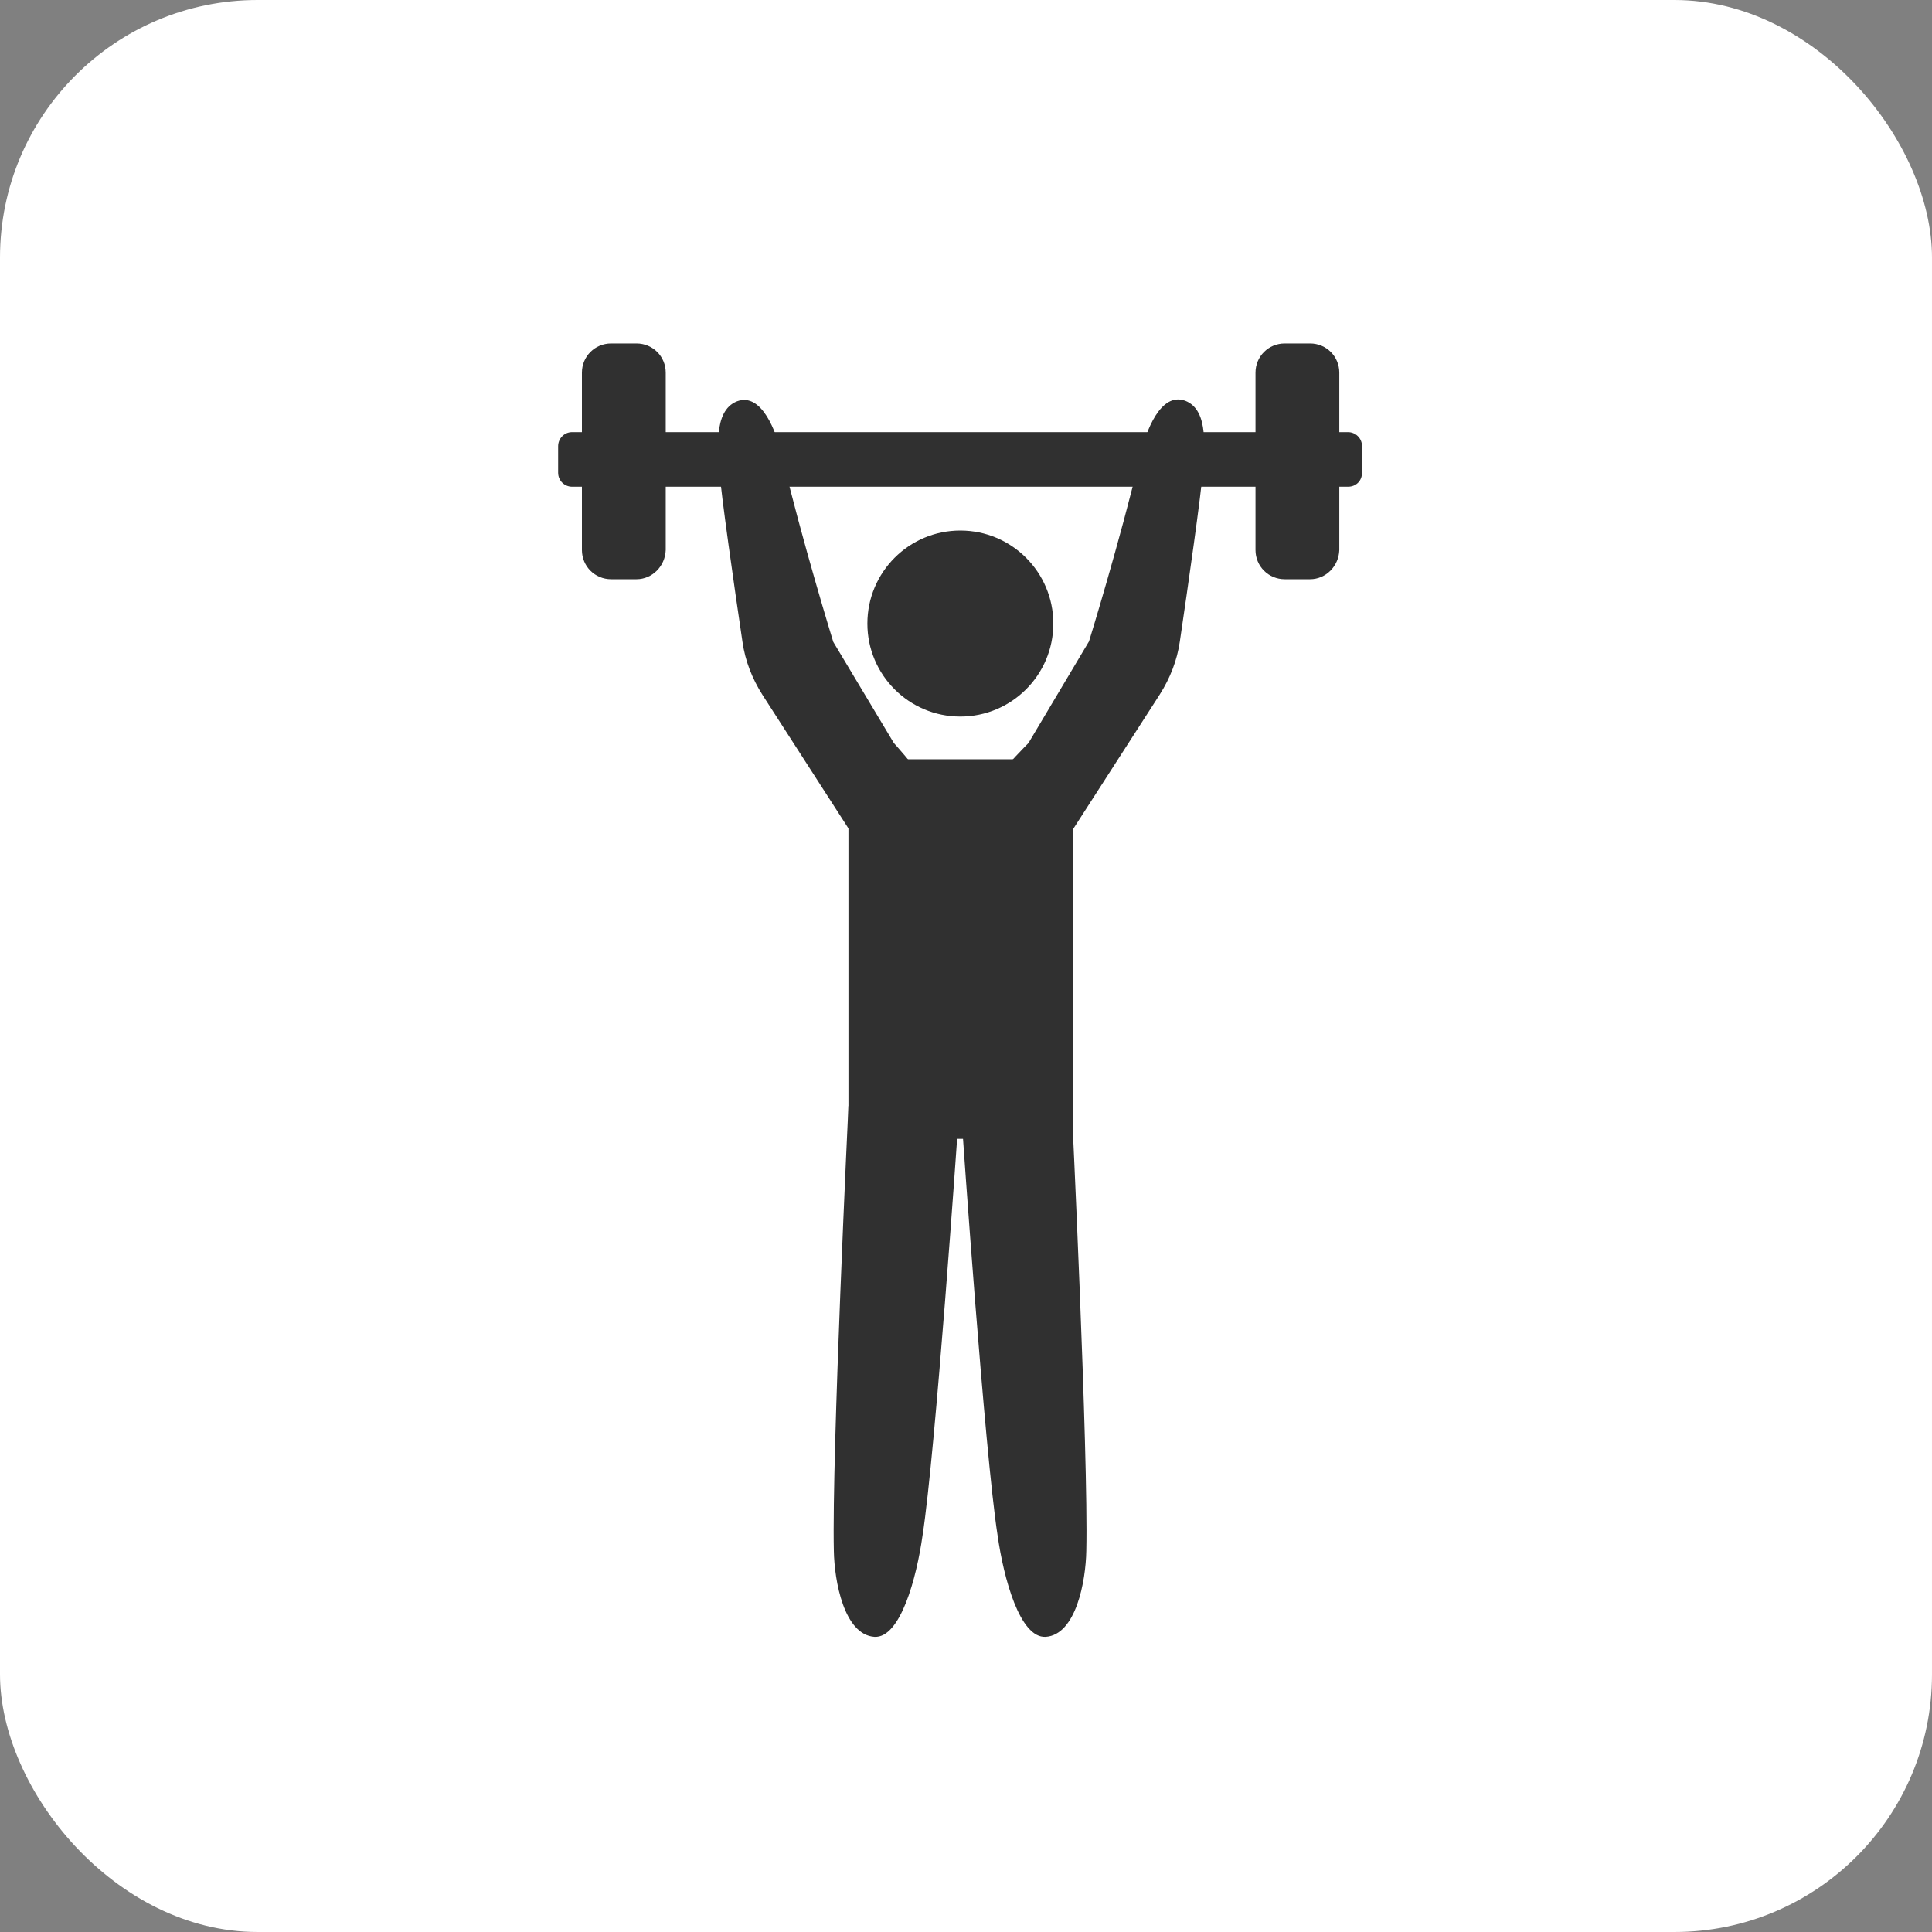
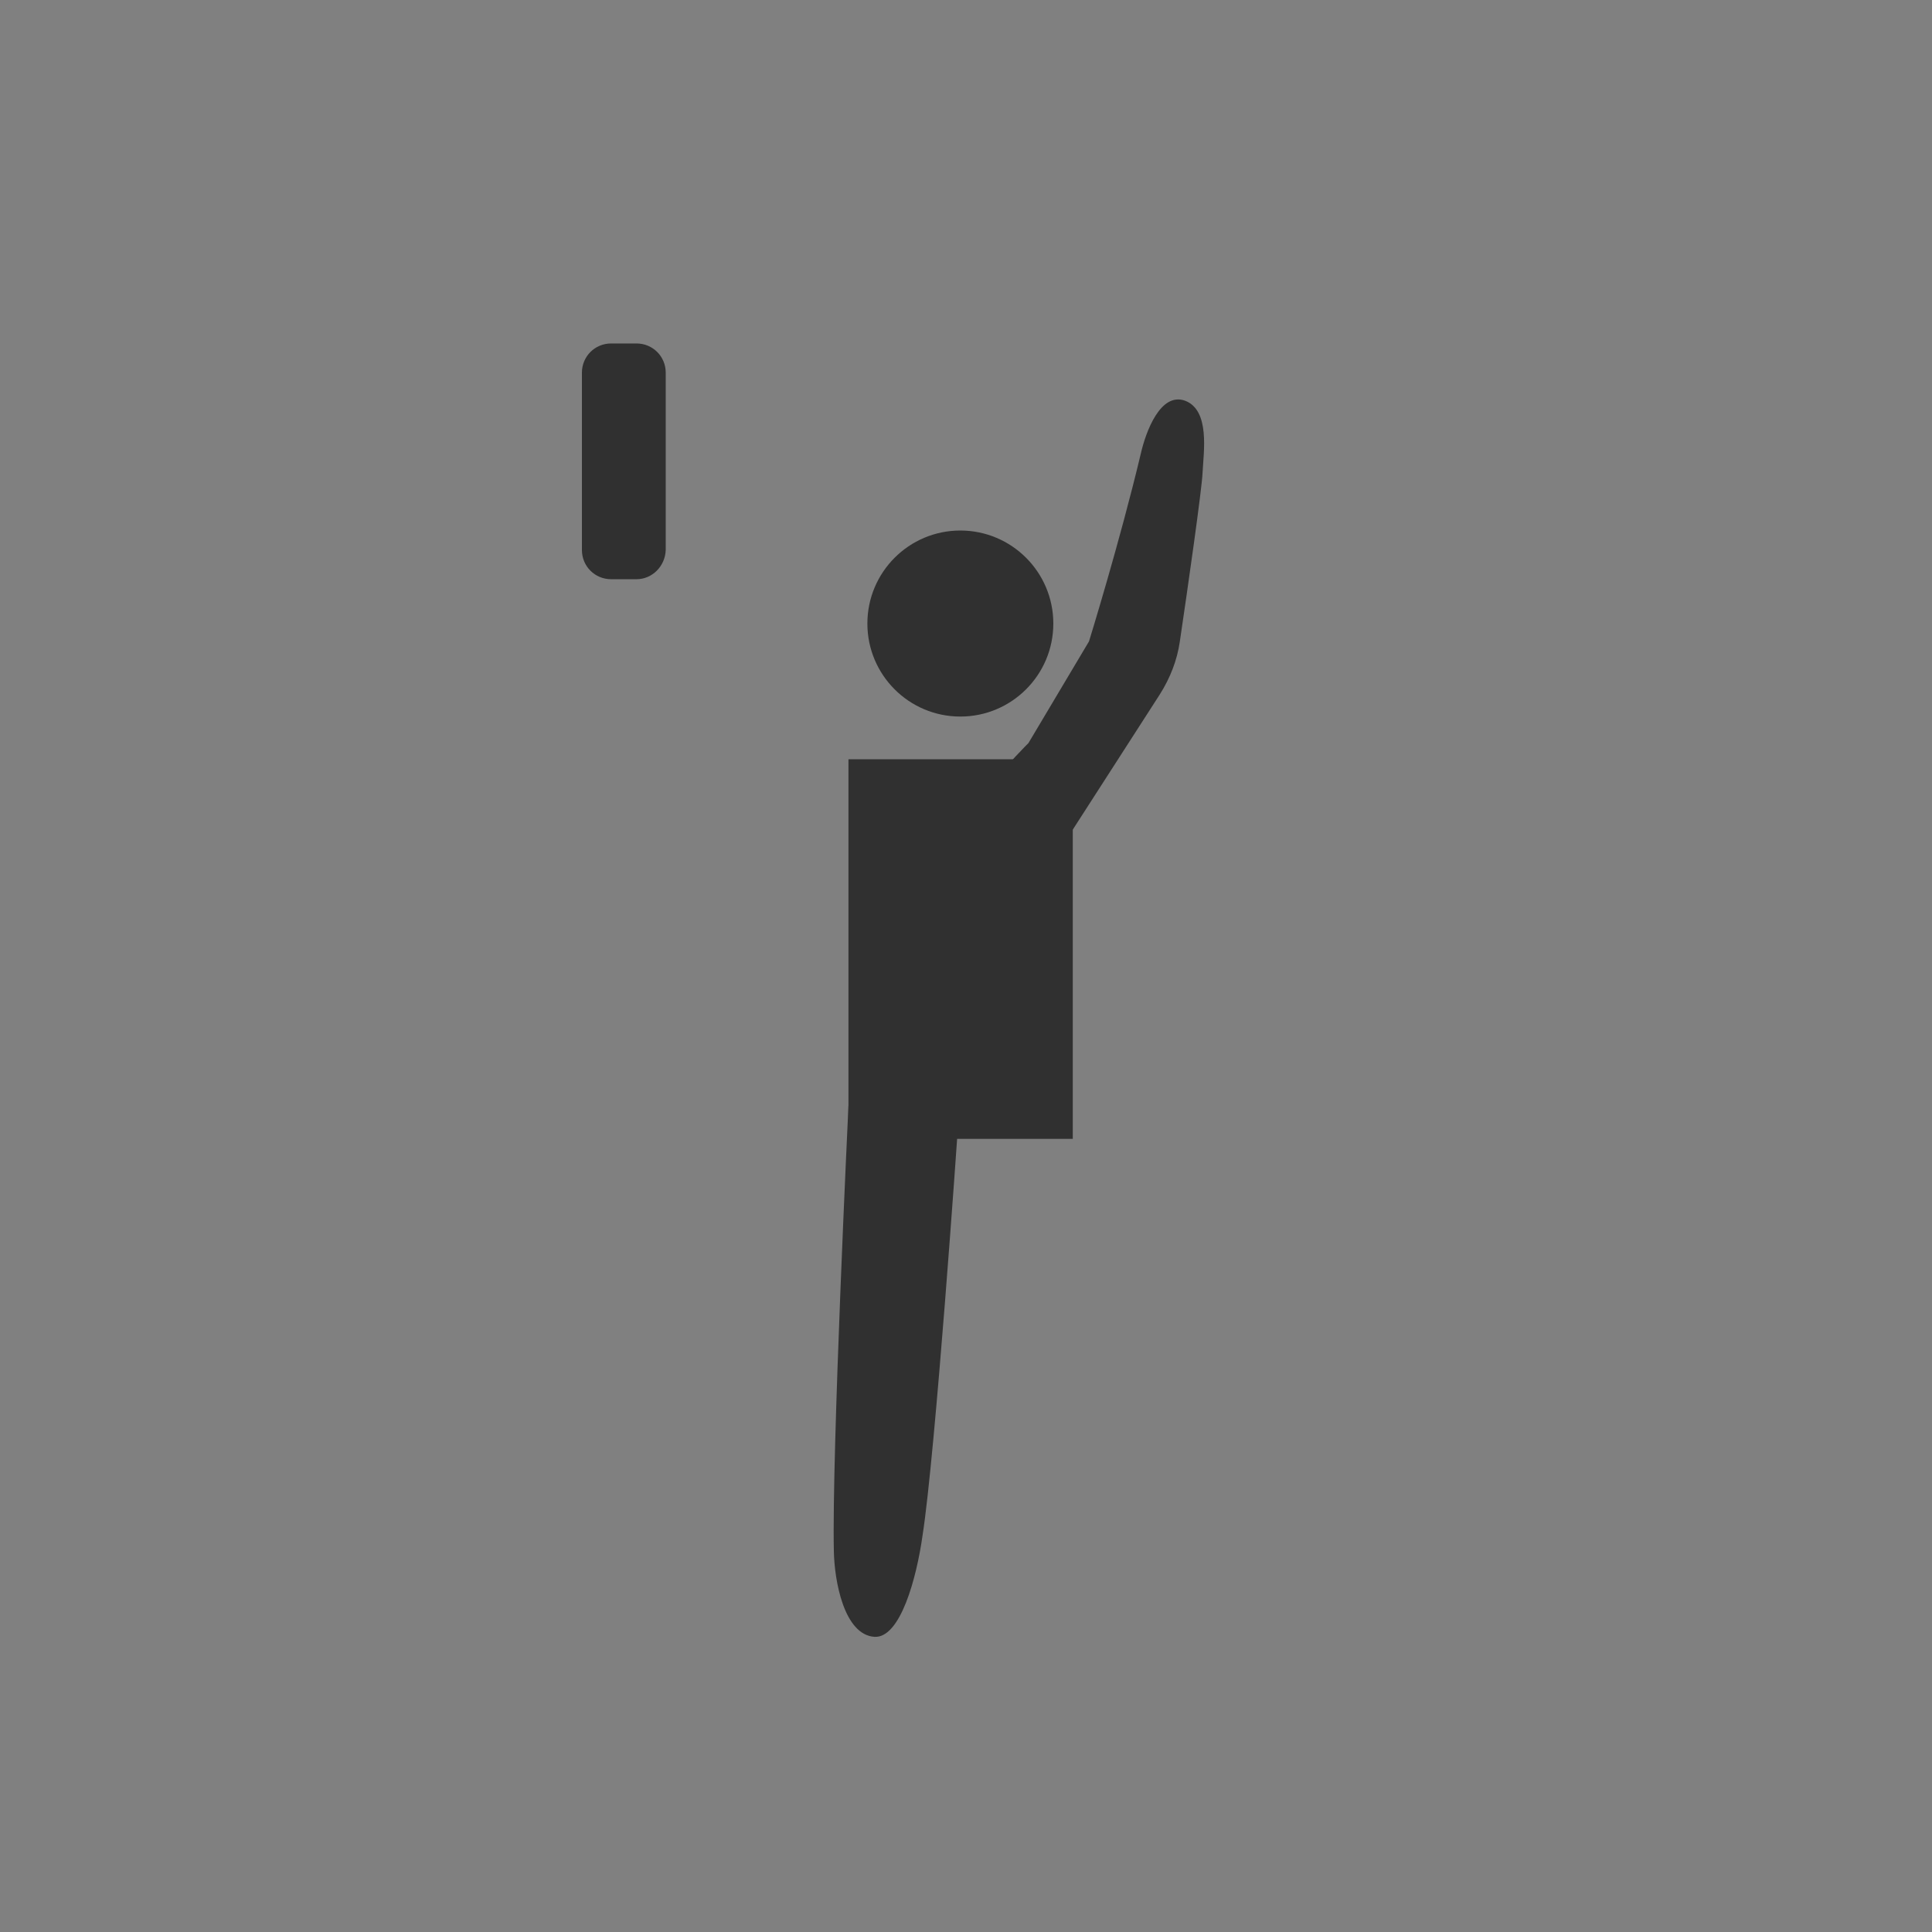
<svg xmlns="http://www.w3.org/2000/svg" width="45" height="45" viewBox="0 0 45 45" fill="none">
  <rect x="0" y="0" width="45" height="45" fill="#808080" stroke="none" />
-   <rect width="45" height="45" rx="6" fill="white" />
  <path d="M22.368 16.69C23.564 16.69 24.534 15.72 24.534 14.524C24.534 13.327 23.564 12.357 22.368 12.357C21.172 12.357 20.203 13.327 20.203 14.524C20.203 15.72 21.172 16.69 22.368 16.69Z" fill="#303030" />
-   <path d="M20.82 17.307C20.82 17.307 22.608 19.234 21.5 19.171C20.391 19.108 19.787 19.334 19.787 19.334L17.76 16.186C17.52 15.808 17.357 15.393 17.294 14.952C17.117 13.768 16.777 11.388 16.765 11.023C16.74 10.531 16.589 9.574 17.168 9.347C17.747 9.133 18.087 10.078 18.2 10.569C18.692 12.634 19.409 14.952 19.409 14.952L20.82 17.307Z" fill="#303030" />
  <path d="M23.955 17.307C23.955 17.307 21.877 19.36 22.985 19.284C24.093 19.221 24.988 19.322 24.988 19.322L27.015 16.173C27.254 15.796 27.418 15.38 27.481 14.939C27.657 13.755 27.997 11.375 28.01 11.01C28.035 10.519 28.186 9.561 27.607 9.335C27.027 9.121 26.687 10.065 26.574 10.556C26.083 12.622 25.365 14.939 25.365 14.939L23.955 17.307Z" fill="#303030" />
-   <path d="M24.358 38.125C25.063 38.075 25.29 36.828 25.302 36.123C25.353 33.894 24.962 25.758 24.962 25.758C24.962 25.758 24.673 26.11 23.968 26.224C23.325 26.325 22.419 26.362 22.419 26.362C22.419 26.362 22.935 33.843 23.237 35.77C23.376 36.752 23.753 38.163 24.358 38.125Z" fill="#303030" />
  <path d="M20.366 38.125C19.661 38.075 19.434 36.828 19.422 36.123C19.372 33.894 19.762 25.758 19.762 25.758C19.762 25.758 20.052 26.11 20.757 26.224C21.399 26.325 22.305 26.362 22.305 26.362C22.305 26.362 21.789 33.843 21.487 35.77C21.349 36.752 20.971 38.163 20.366 38.125Z" fill="#303030" />
-   <path d="M24.987 17.685H19.762V26.526H24.987V17.685Z" fill="#303030" />
-   <path d="M31.397 11.337H13.327C13.151 11.337 13 11.199 13 11.01V10.393C13 10.217 13.139 10.065 13.327 10.065H31.397C31.573 10.065 31.724 10.204 31.724 10.393V11.01C31.724 11.199 31.586 11.337 31.397 11.337Z" fill="#303030" />
+   <path d="M24.987 17.685H19.762V26.526H24.987Z" fill="#303030" />
  <path d="M14.826 13.491H14.234C13.856 13.491 13.554 13.189 13.554 12.811V8.68C13.554 8.302 13.856 8 14.234 8H14.826C15.204 8 15.506 8.302 15.506 8.68V12.811C15.493 13.189 15.191 13.491 14.826 13.491Z" fill="#303030" />
-   <path d="M30.515 13.491H29.923C29.546 13.491 29.243 13.189 29.243 12.811V8.68C29.243 8.302 29.546 8 29.923 8H30.515C30.893 8 31.195 8.302 31.195 8.68V12.811C31.183 13.189 30.88 13.491 30.515 13.491Z" fill="#303030" />
</svg>